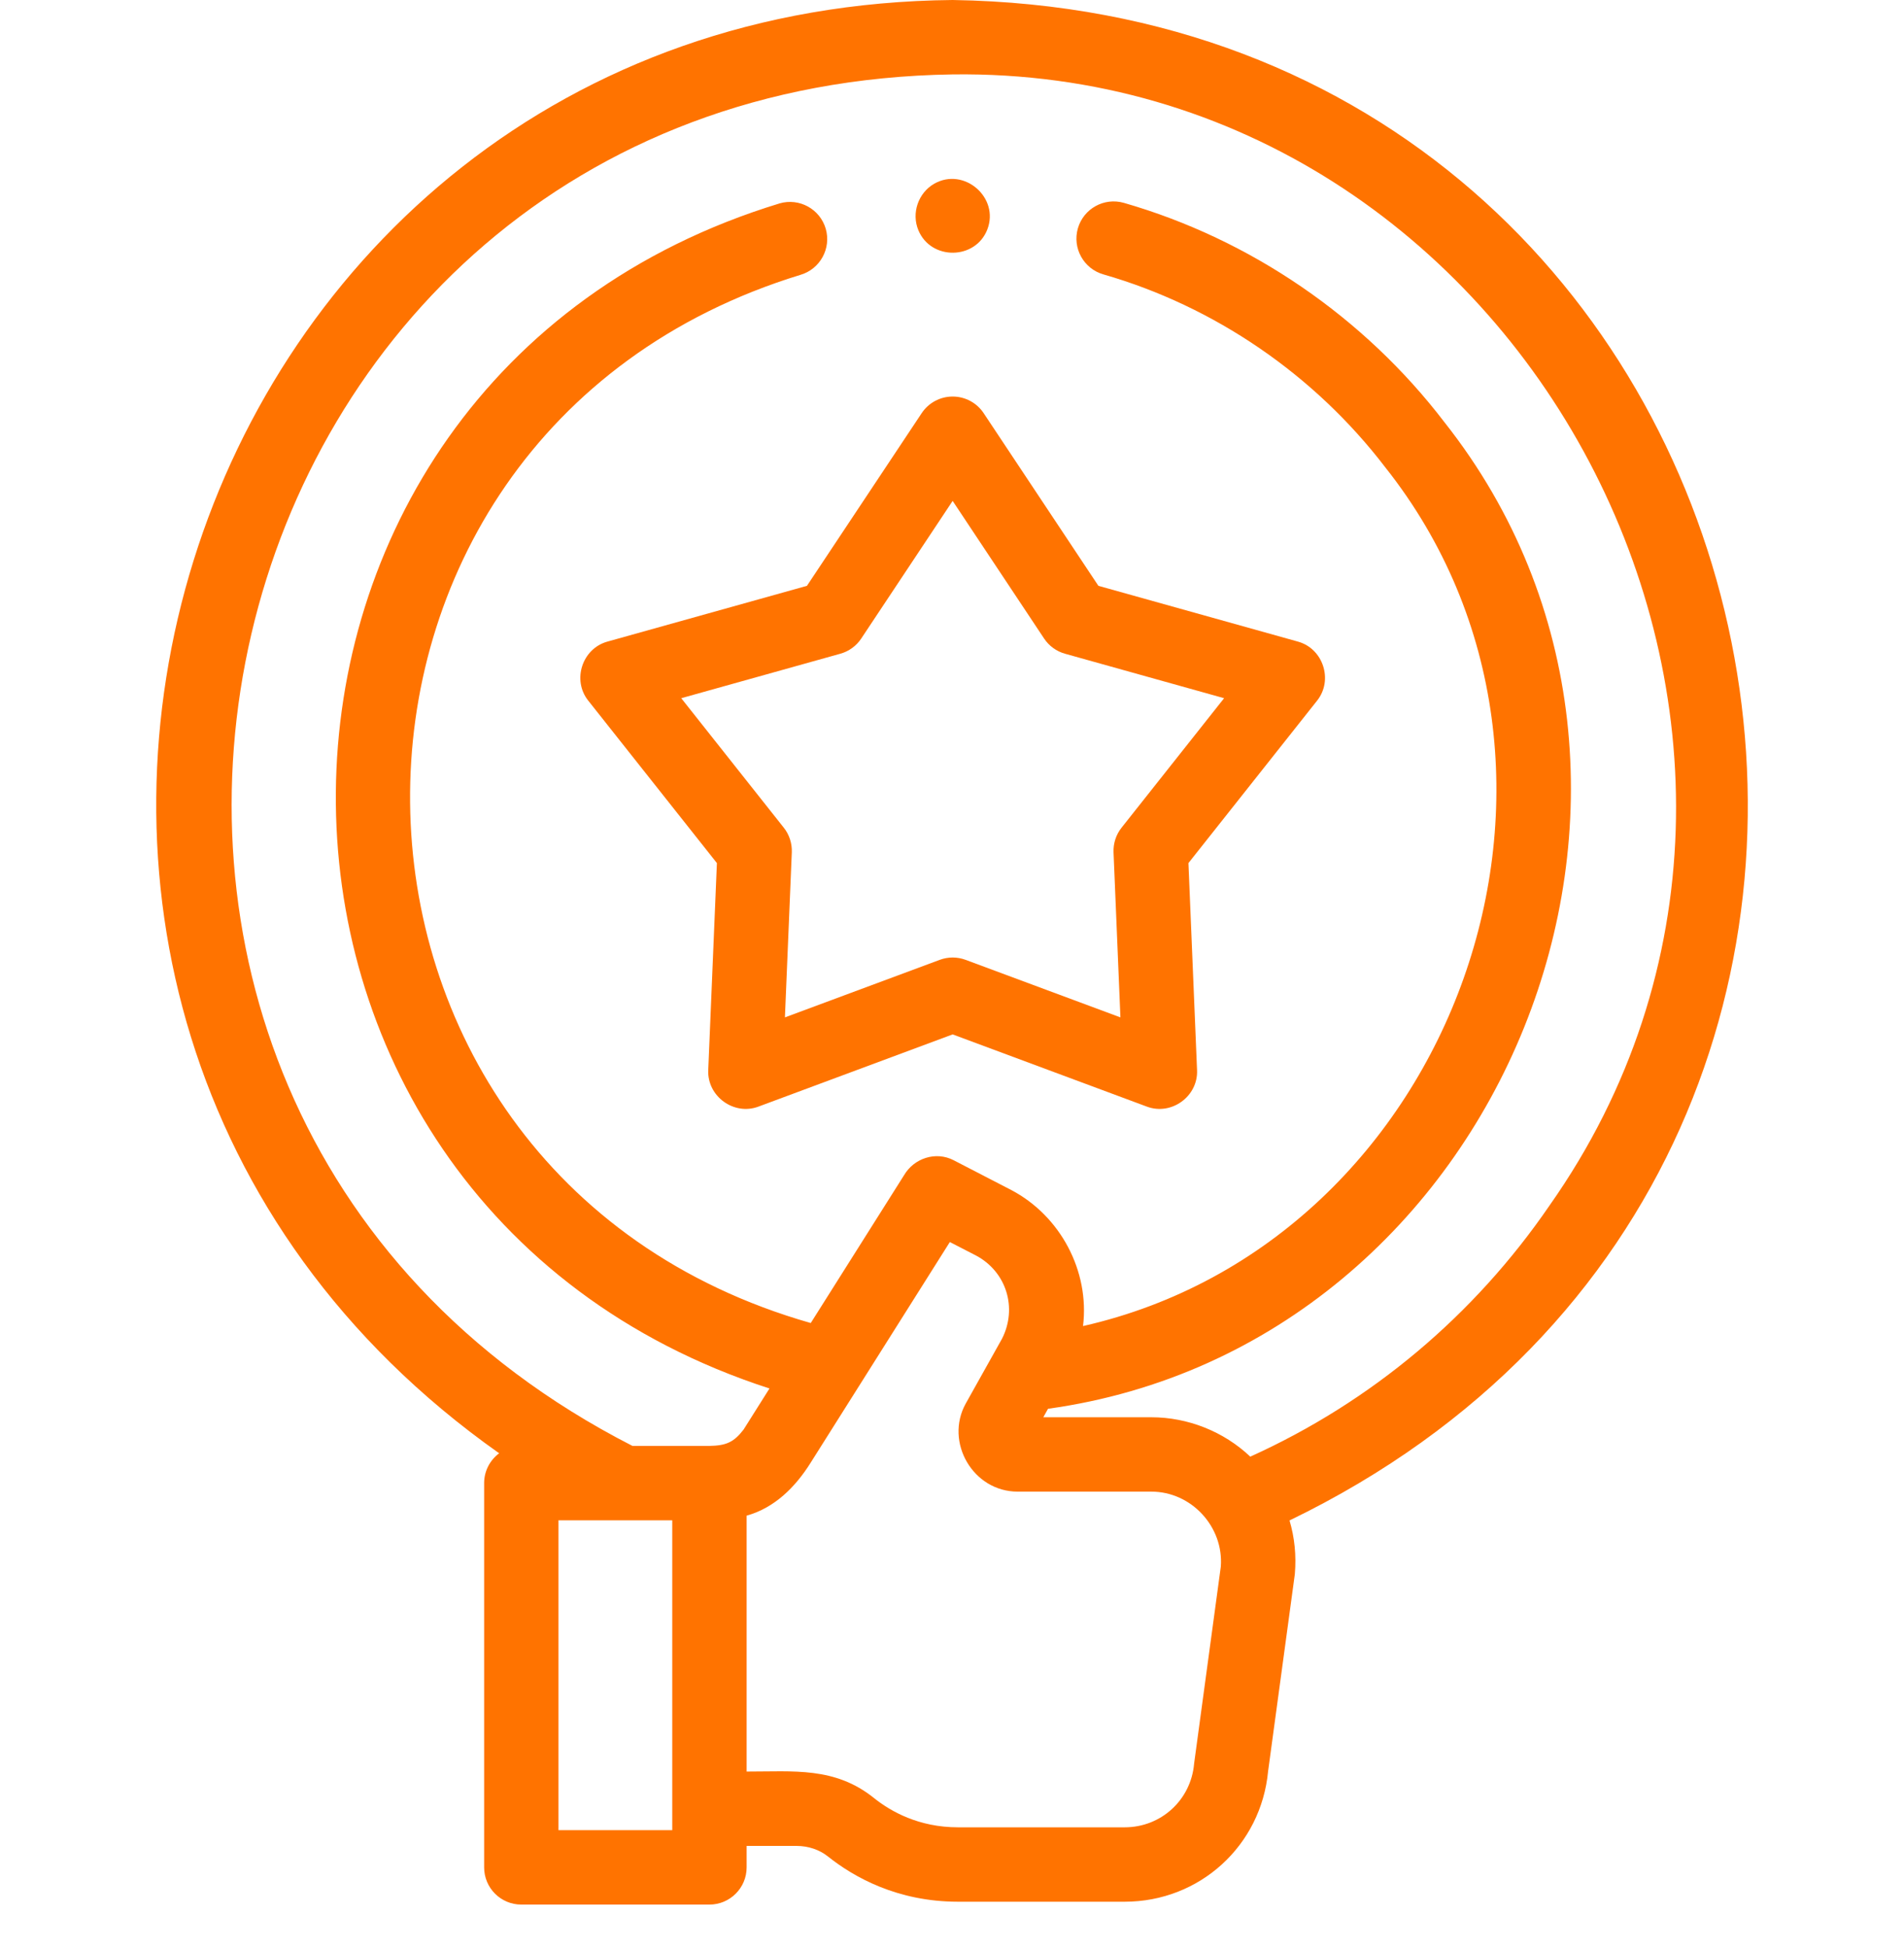
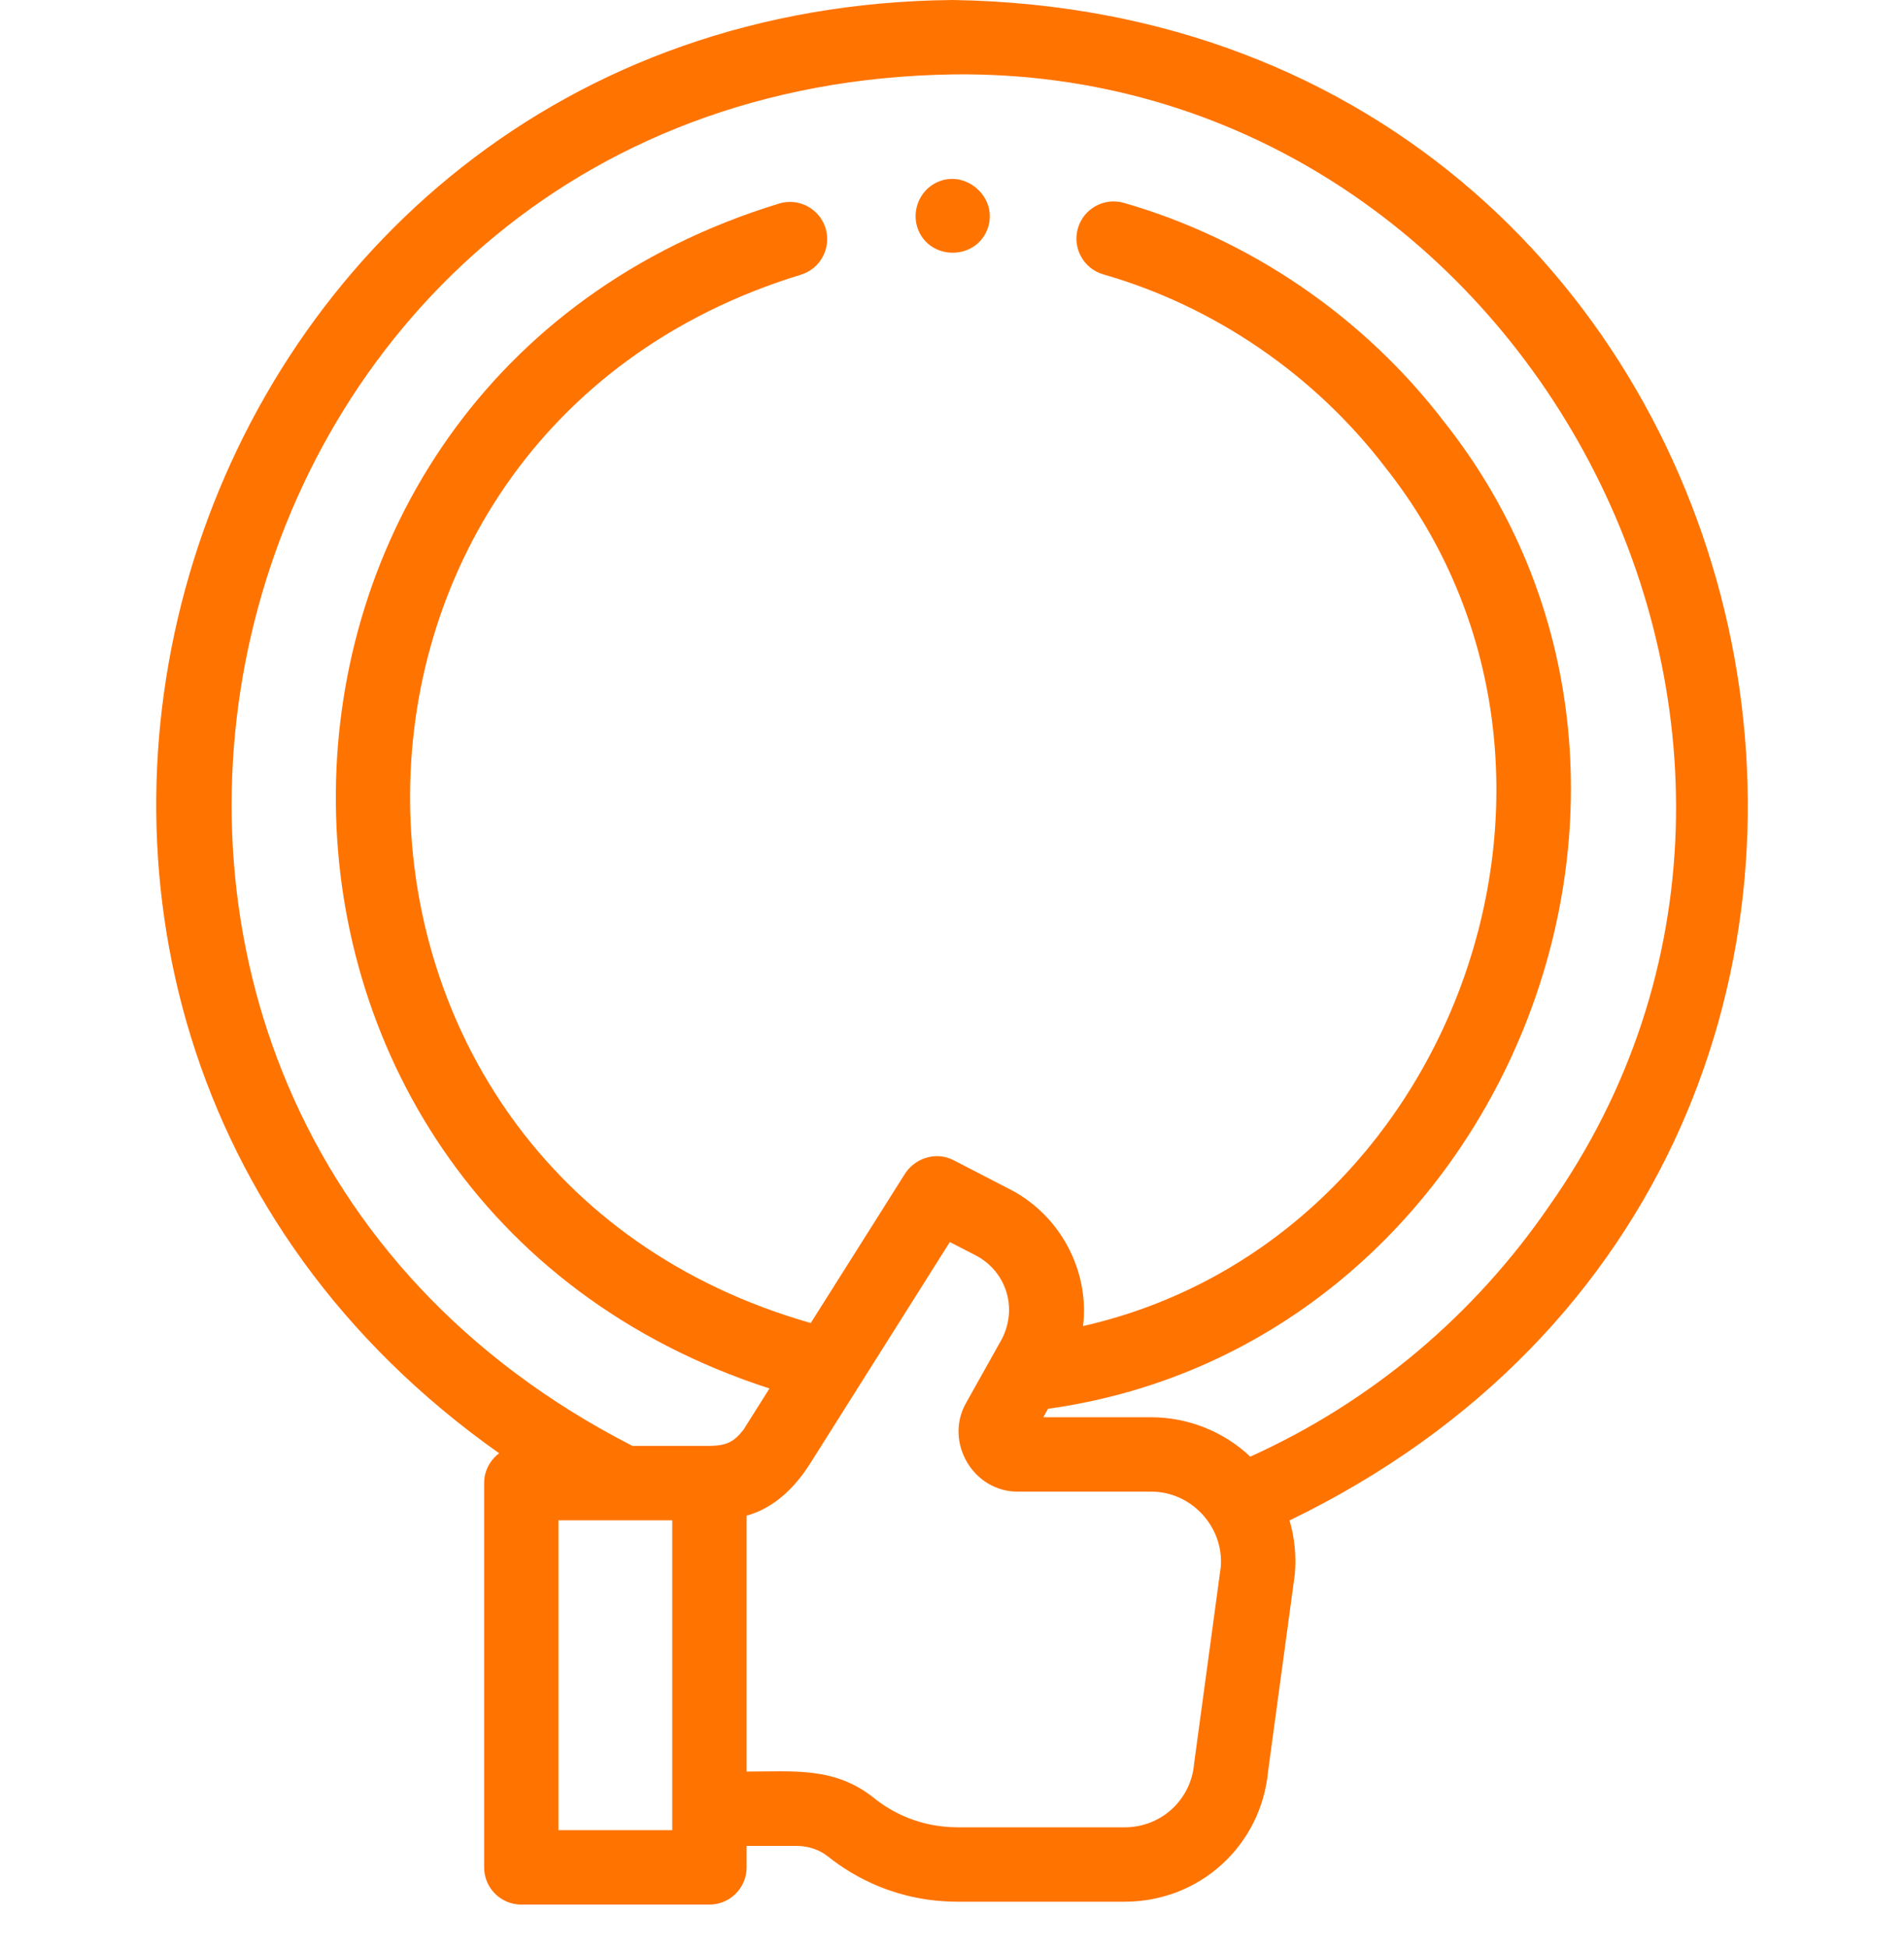
<svg xmlns="http://www.w3.org/2000/svg" width="44" height="45" viewBox="0 0 44 45" fill="none">
  <path d="M22.016 0C3.948 0.17 -3.202 23.169 11.535 33.574C11.325 33.731 11.188 33.981 11.188 34.263V43.141C11.188 43.615 11.572 44 12.047 44H16.395C16.869 44 17.254 43.615 17.254 43.141V42.645H18.41C18.678 42.645 18.936 42.732 19.132 42.888C19.73 43.365 20.737 43.934 22.138 43.934H25.991C27.724 43.934 29.144 42.639 29.305 40.917L29.918 36.401C29.92 36.387 29.922 36.373 29.923 36.359C29.959 35.936 29.917 35.521 29.8 35.126C47.509 26.556 41.713 0.307 22.016 0ZM12.906 42.281V35.123H15.535L15.535 42.281H12.906ZM28.212 36.192L27.6 40.705C27.598 40.718 27.596 40.732 27.595 40.745C27.522 41.583 26.833 42.215 25.991 42.215H22.138C21.234 42.215 20.587 41.85 20.201 41.542C19.295 40.811 18.337 40.929 17.254 40.927V35.015C17.904 34.834 18.383 34.351 18.733 33.793C18.929 33.483 21.95 28.694 21.95 28.694L22.552 29.004C23.26 29.379 23.517 30.22 23.155 30.929L22.317 32.426C21.825 33.315 22.485 34.46 23.516 34.46H26.607C27.531 34.46 28.281 35.271 28.212 36.192ZM35.811 27.846C34.068 30.392 31.686 32.39 28.893 33.652C28.28 33.071 27.451 32.742 26.607 32.742H24.11L24.219 32.546C34.737 31.086 39.987 18.109 33.379 9.753C31.524 7.326 28.894 5.527 25.973 4.687C25.516 4.556 25.041 4.819 24.909 5.275C24.778 5.732 25.042 6.208 25.498 6.339C28.067 7.077 30.38 8.661 32.013 10.797C37.555 17.782 33.624 28.688 25.028 30.635C25.183 29.364 24.506 28.092 23.373 27.494L22.038 26.804C21.625 26.59 21.121 26.757 20.89 27.153L18.736 30.565C6.516 27.081 6.345 10.072 18.497 6.35C18.952 6.217 19.214 5.74 19.082 5.284C18.949 4.829 18.472 4.567 18.016 4.699C4.453 8.836 4.311 27.716 17.782 32.077L17.184 33.026C16.957 33.321 16.779 33.398 16.388 33.404H14.616C-1.082 25.376 4.361 1.98 22.016 1.719C35.241 1.546 43.417 17.044 35.811 27.846Z" fill="#FF7300" />
-   <path d="M22.015 9.161C21.728 9.161 21.459 9.305 21.3 9.544L18.648 13.534L14.035 14.823C13.454 14.985 13.217 15.71 13.592 16.184L16.567 19.939L16.367 24.724C16.342 25.327 16.959 25.777 17.525 25.566L22.015 23.897L26.505 25.566C27.072 25.777 27.689 25.327 27.663 24.724L27.464 19.939L30.439 16.184C30.814 15.71 30.577 14.985 29.996 14.823L25.383 13.534L22.731 9.544C22.572 9.305 22.303 9.161 22.015 9.161ZM24.613 15.103L28.288 16.13L25.918 19.122C25.79 19.283 25.725 19.485 25.733 19.691L25.892 23.504L22.315 22.175C22.122 22.103 21.909 22.103 21.716 22.175L18.139 23.504L18.298 19.691C18.306 19.485 18.241 19.283 18.113 19.122L15.743 16.13L19.418 15.103C19.617 15.048 19.789 14.923 19.903 14.751L22.015 11.572L24.128 14.751C24.242 14.923 24.414 15.048 24.613 15.103Z" fill="#FF7300" />
  <path d="M21.223 5.319C21.514 6.019 22.541 6.009 22.816 5.302C23.102 4.566 22.28 3.854 21.592 4.243C21.22 4.454 21.058 4.924 21.223 5.319Z" fill="#FF7300" />
</svg>